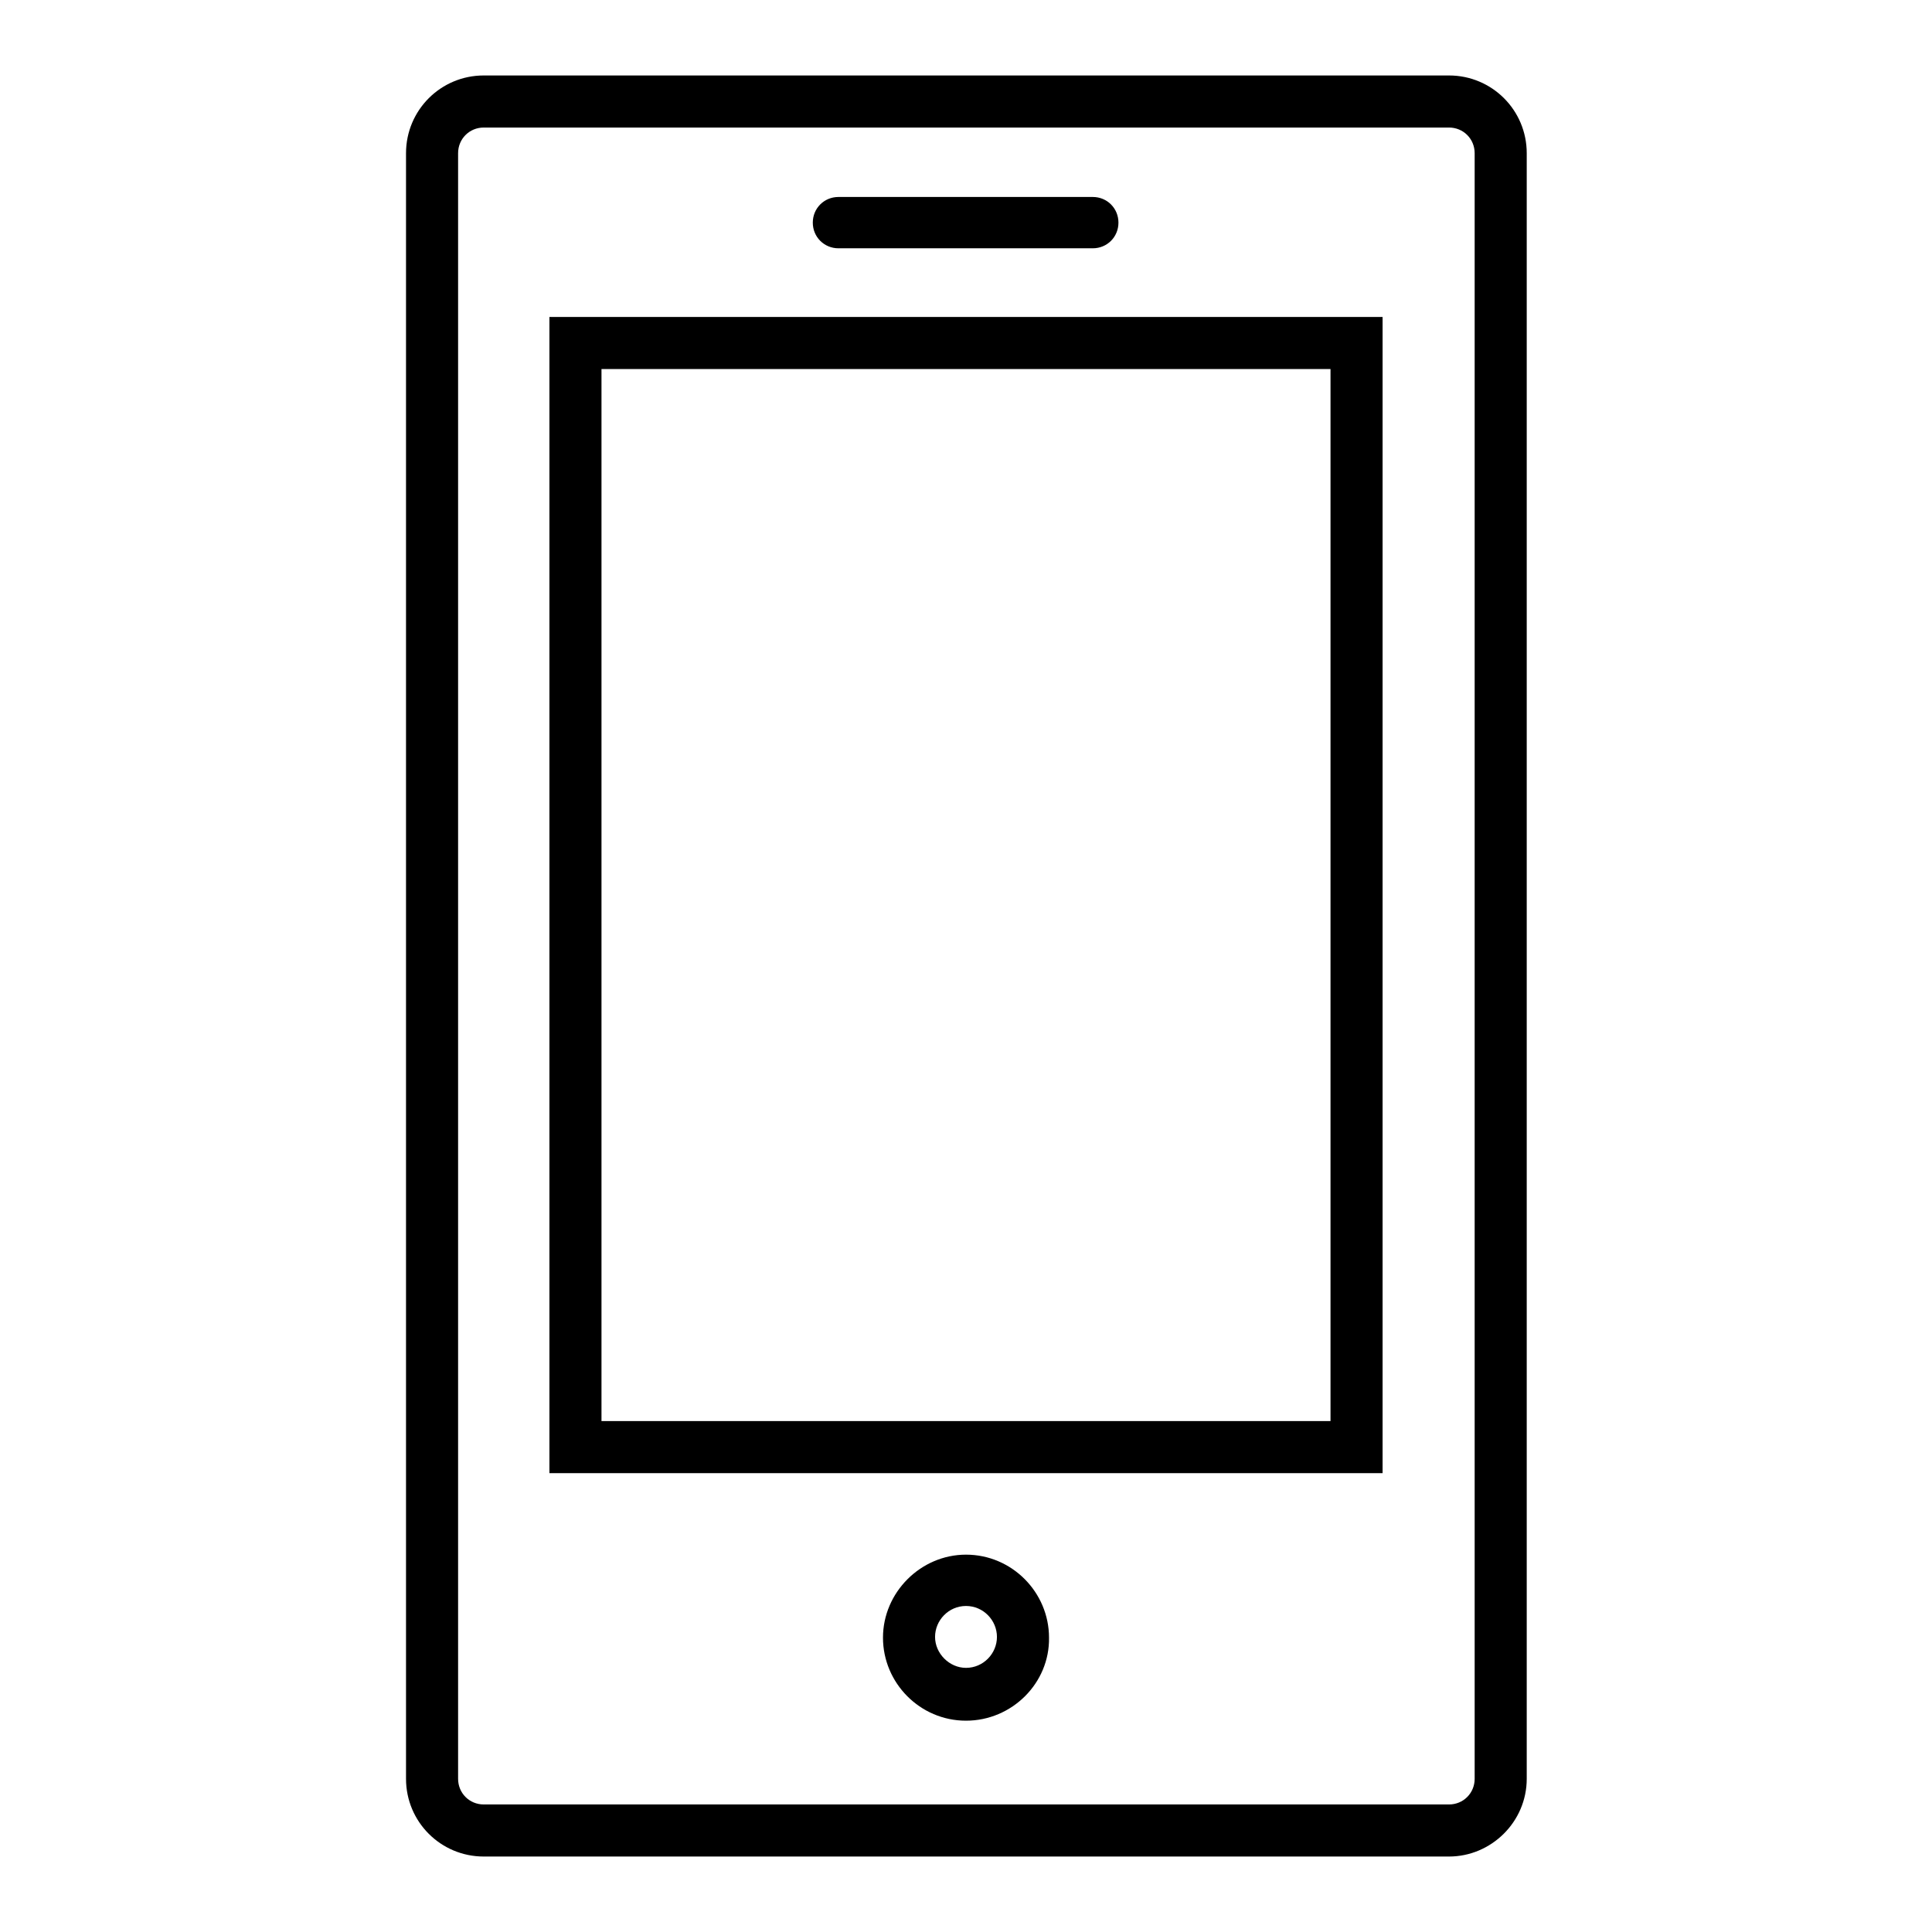
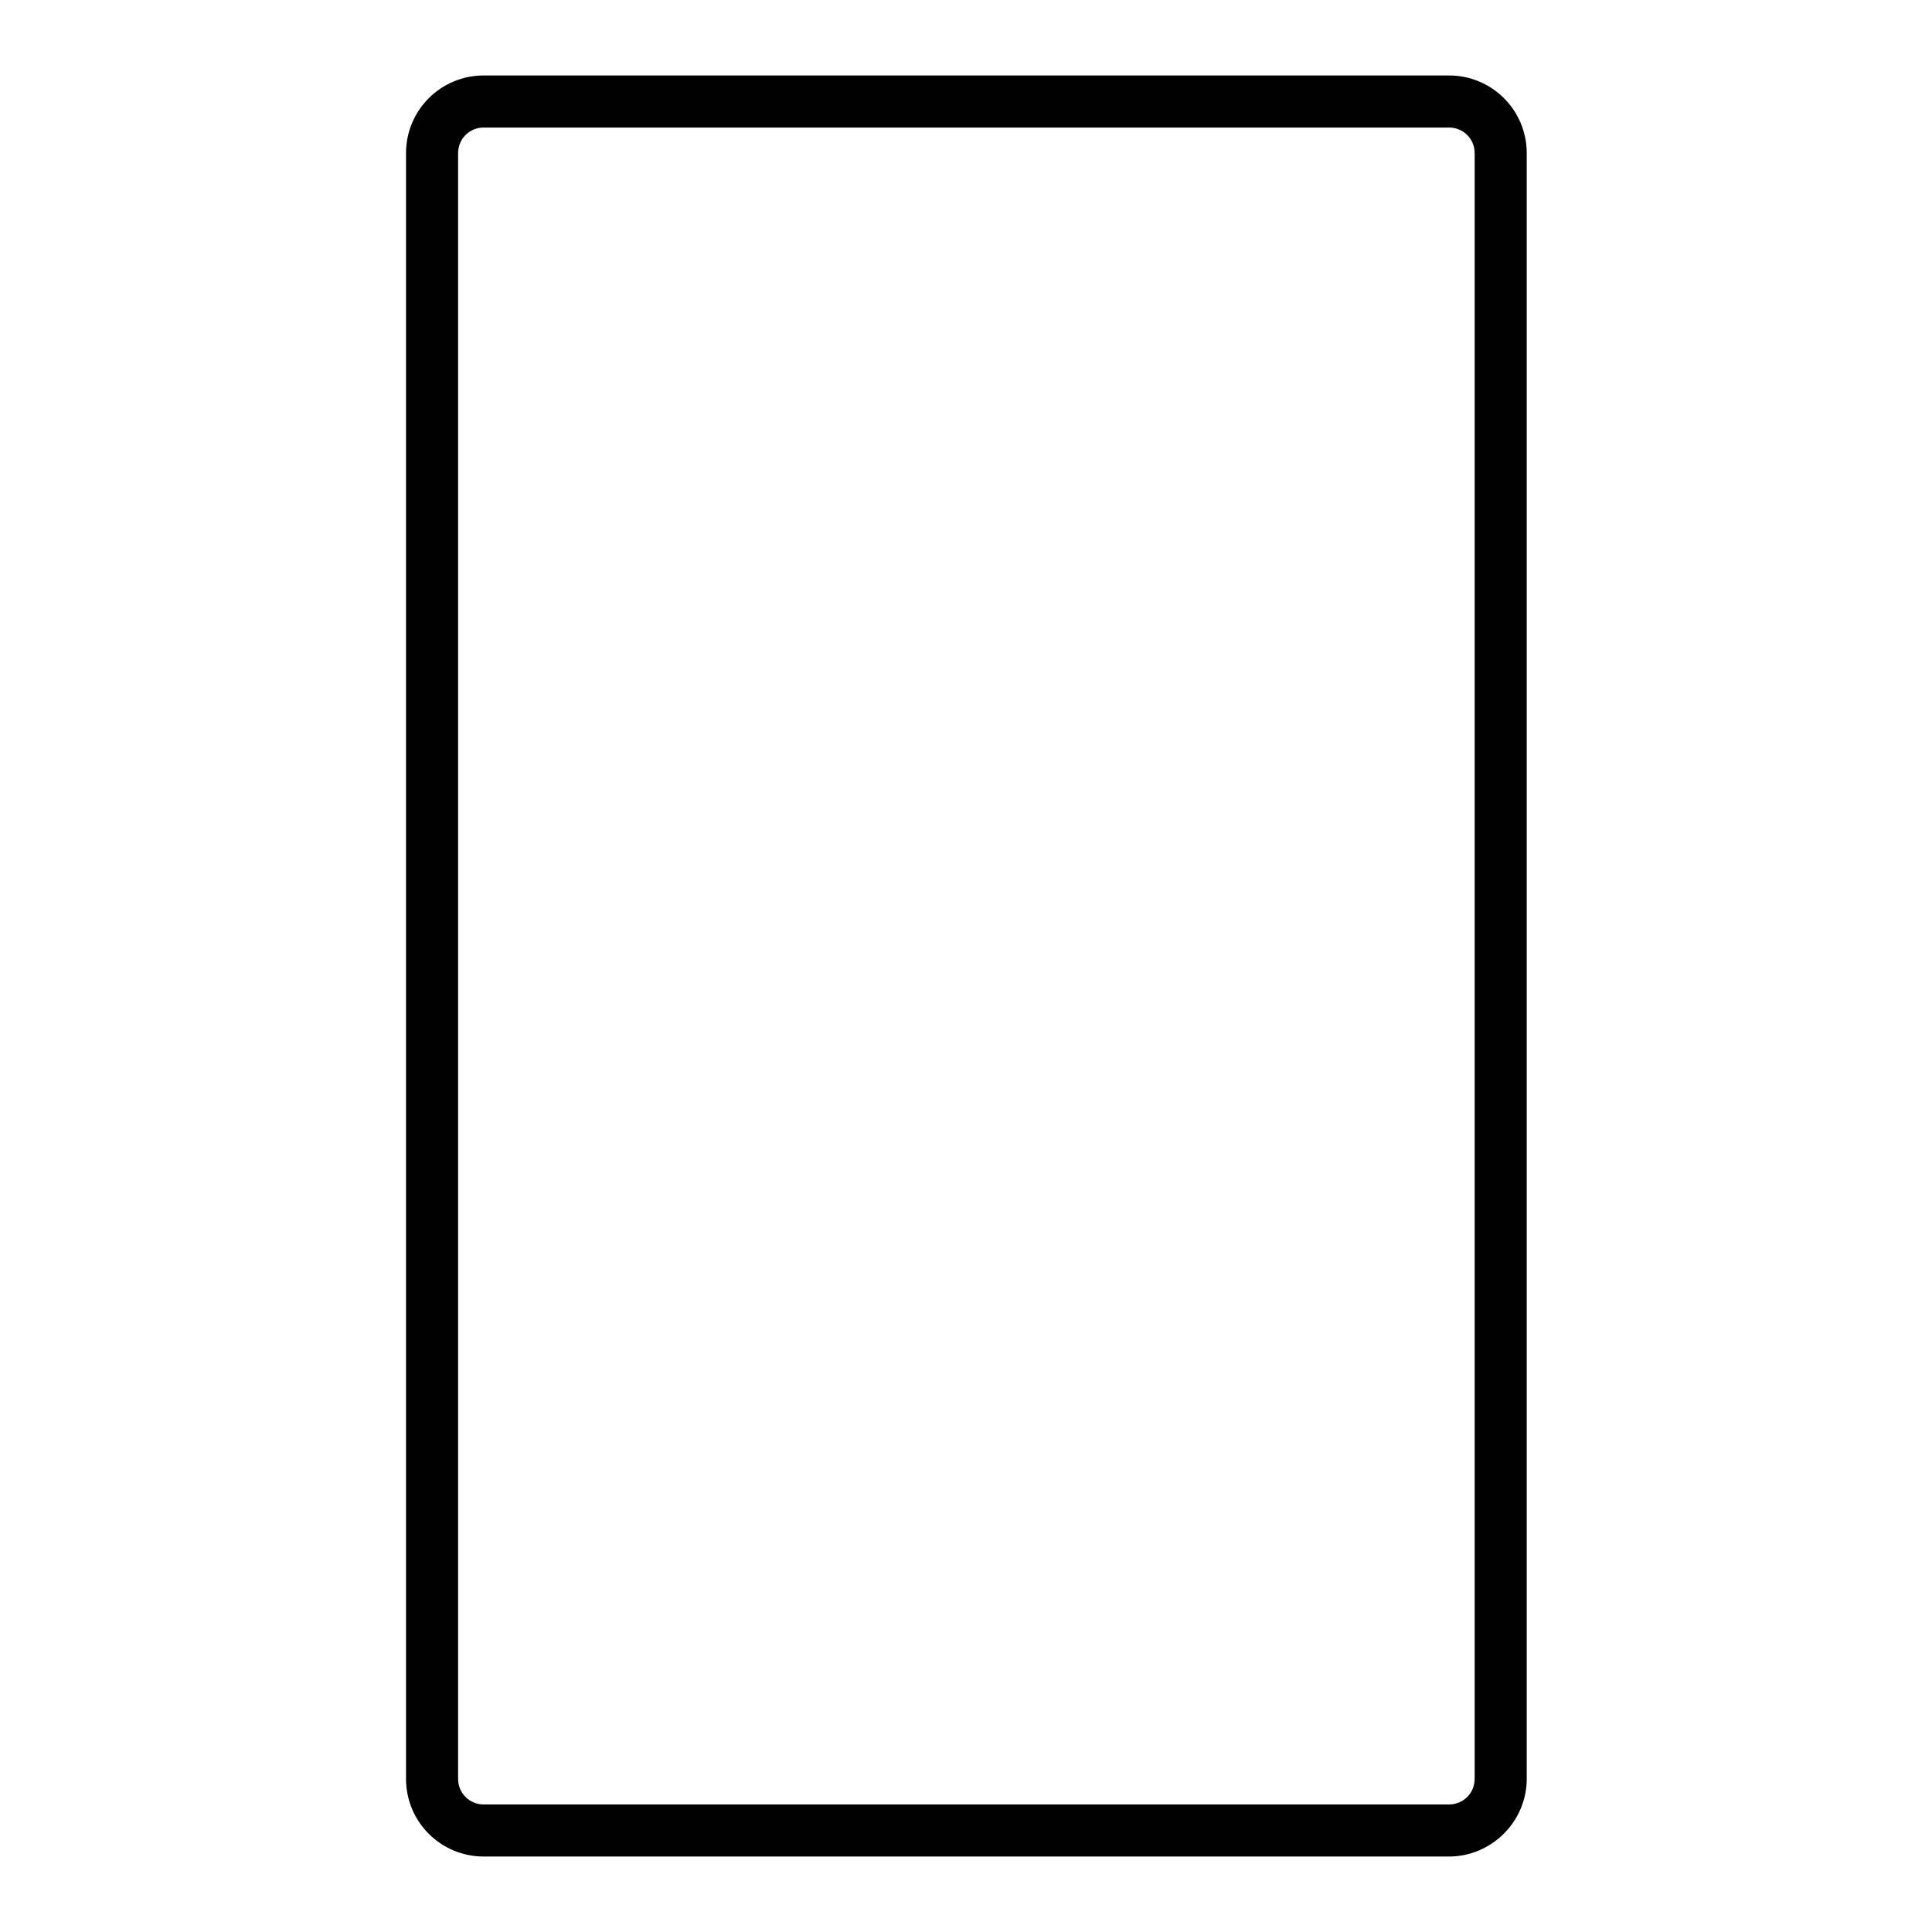
<svg xmlns="http://www.w3.org/2000/svg" version="1.1" x="0px" y="0px" viewBox="0 0 256 256" enable-background="new 0 0 256 256" xml:space="preserve">
  <g>
-     <path fill="#000000" d="M183.2,195.2H72.8V42h110.4V195.2L183.2,195.2z M79.7,188.3h96.6V48.9H79.7V188.3z" />
    <path fill="#000000" d="M192,246H64.1c-5.7,0-10.3-4.6-10.3-10.3V20.3c0-5.7,4.6-10.3,10.3-10.3H192c5.7,0,10.3,4.6,10.3,10.3 v215.4C202.3,241.4,197.6,246,192,246z M64.1,16.9c-1.9,0-3.4,1.5-3.4,3.4v215.4c0,1.9,1.5,3.4,3.4,3.4H192c1.9,0,3.4-1.5,3.4-3.4 V20.3c0-1.9-1.5-3.4-3.4-3.4H64.1z" />
-     <path fill="#000000" d="M144.8,32.9h-33.7c-1.9,0-3.4-1.5-3.4-3.4s1.5-3.4,3.4-3.4h33.7c1.9,0,3.4,1.5,3.4,3.4 S146.7,32.9,144.8,32.9L144.8,32.9z M128,228c-6.1,0-11-5-11-11s5-11,11-11c6.1,0,11,5,11,11C139.1,223,134.1,228,128,228z  M128,212.8c-2.3,0-4.1,1.9-4.1,4.1s1.9,4.1,4.1,4.1c2.3,0,4.1-1.9,4.1-4.1S130.3,212.8,128,212.8z" />
  </g>
</svg>